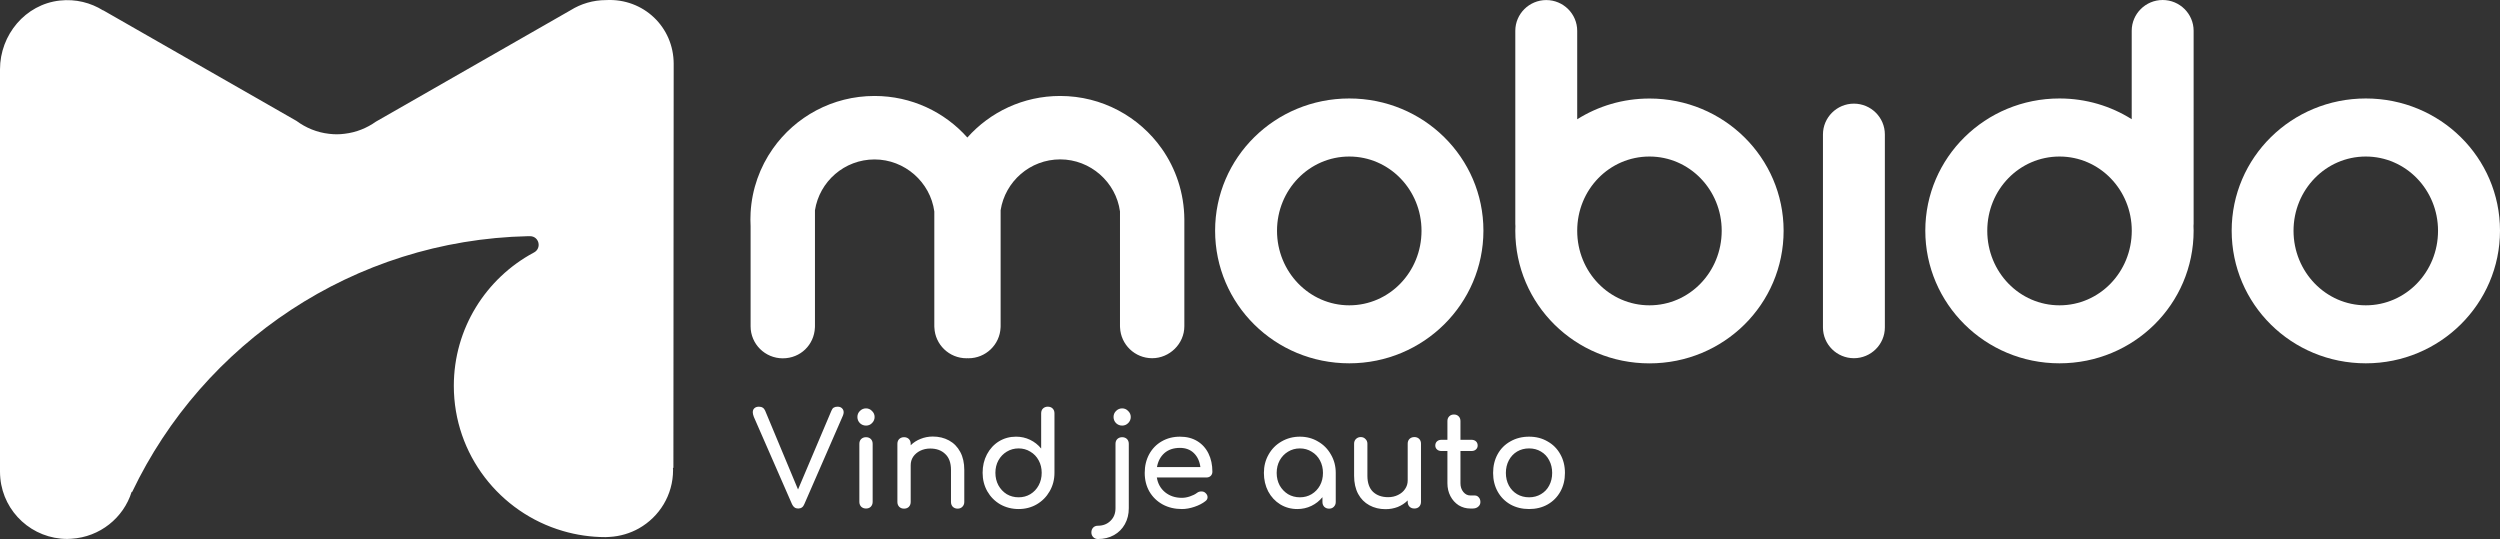
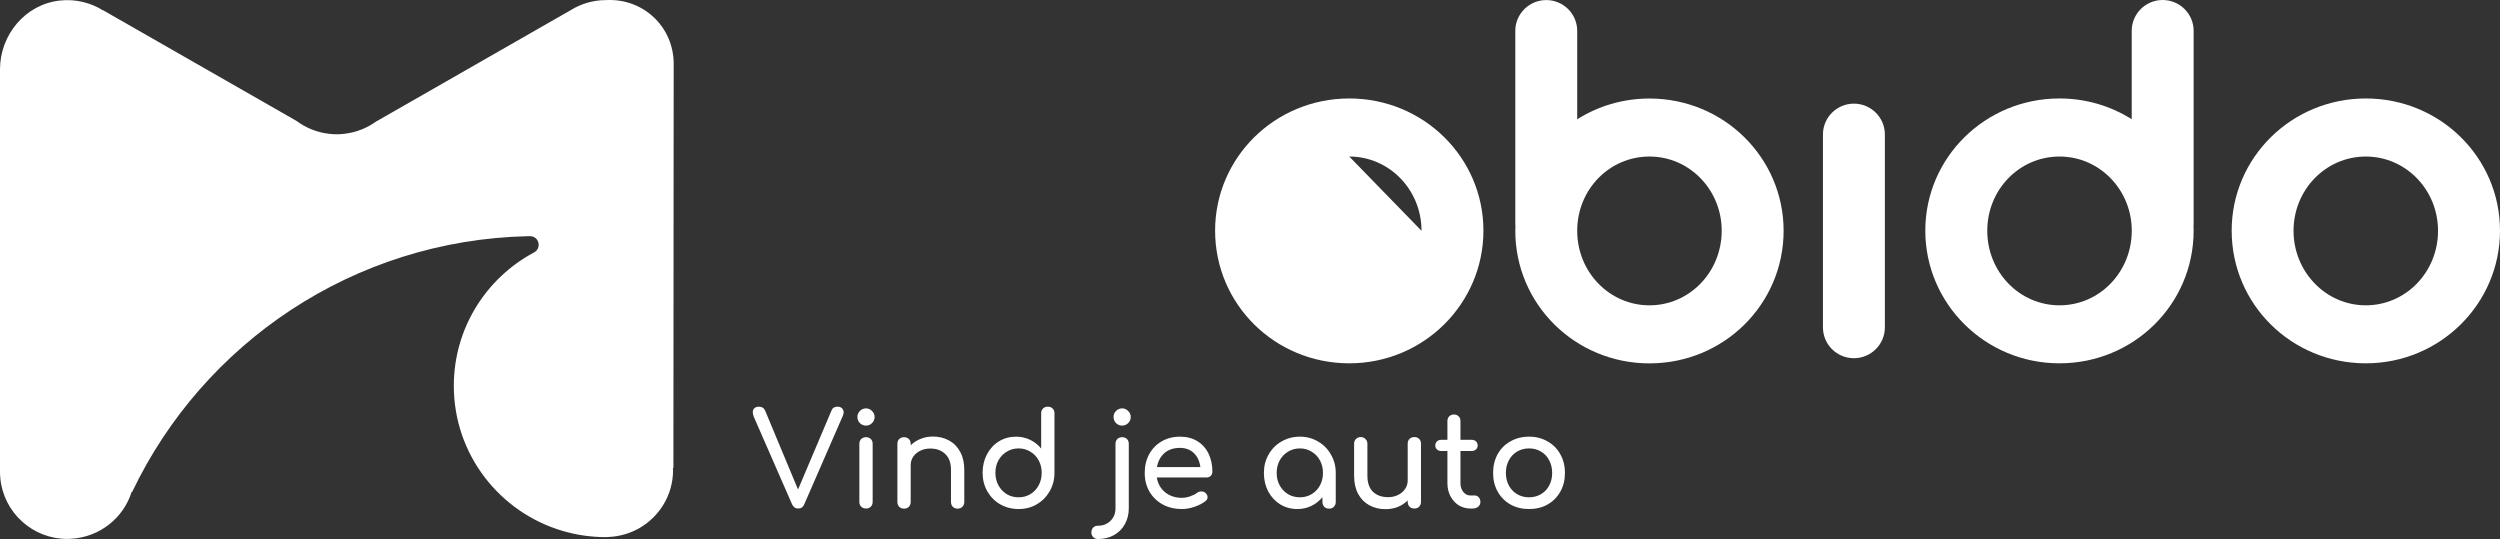
<svg xmlns="http://www.w3.org/2000/svg" id="Laag_1" viewBox="0 0 2876 620.1">
  <rect x="0" y="0" width="2876" height="620.1" fill="#333333" stroke="none" />
  <defs>
    <style>.cls-1{fill:#fff;stroke-width:0px;}</style>
  </defs>
-   <path class="cls-1" d="M1397.86,265.34c0-84.01,68.83-152.06,154.34-152.06s154.33,68.05,154.33,152.06-68.82,152.62-154.33,152.62-154.34-67.98-154.34-152.62ZM1635.31,265.48c0-47.19-37.09-85.41-83.11-85.41s-83.12,38.23-83.12,85.41,37.09,85.76,83.12,85.76,83.11-38.23,83.11-85.76Z" />
+   <path class="cls-1" d="M1397.86,265.34c0-84.01,68.83-152.06,154.34-152.06s154.33,68.05,154.33,152.06-68.82,152.62-154.33,152.62-154.34-67.98-154.34-152.62ZM1635.31,265.48c0-47.19-37.09-85.41-83.11-85.41Z" />
  <path class="cls-1" d="M2097.13,376.65v-222c0-19.53,15.98-35.42,35.61-35.42s35.61,15.89,35.61,35.42v222c0,19.53-15.97,35.43-35.61,35.43s-35.61-15.82-35.61-35.43Z" />
  <path class="cls-1" d="M2567.32,265.34c0-84.01,68.83-152.06,154.34-152.06s154.34,68.05,154.34,152.06-68.83,152.62-154.34,152.62-154.34-67.98-154.34-152.62ZM2804.71,265.48c0-47.19-37.09-85.41-83.12-85.41s-83.11,38.23-83.11,85.41,37.08,85.76,83.11,85.76,83.12-38.23,83.12-85.76Z" />
  <path class="cls-1" d="M1897.54,113.35c-30.62,0-59.12,8.75-83.12,23.87V35.49c0-19.53-15.98-35.42-35.61-35.42s-35.61,15.89-35.61,35.42v222c0,.91.07,1.75.14,2.66-.07,1.75-.14,3.5-.14,5.25,0,84.57,68.83,152.62,154.34,152.62s154.33-68.05,154.33-152.62c-.07-84.01-68.9-152.06-154.33-152.06ZM1897.54,351.24c-46.03,0-83.12-38.23-83.12-85.76s37.09-85.41,83.12-85.41,83.11,38.23,83.11,85.41c-.07,47.54-37.09,85.76-83.11,85.76Z" />
  <path class="cls-1" d="M2523.55,35.43c0-19.53-15.98-35.43-35.62-35.43s-35.61,15.89-35.61,35.43v101.72c-24-15.12-52.43-23.87-83.11-23.87-85.44,0-154.34,68.05-154.34,152.06s68.83,152.62,154.34,152.62,154.34-68.05,154.34-152.62c0-1.75-.07-3.5-.15-5.25.08-.91.15-1.75.15-2.66V35.43ZM2369.28,351.24c-46.03,0-83.12-38.22-83.12-85.76s37.09-85.41,83.12-85.41,83.11,38.23,83.11,85.41c-.07,47.54-37.09,85.76-83.11,85.76Z" />
-   <path class="cls-1" d="M1336.42,170.89c-25.83-36.55-68.55-60.49-116.83-60.49-42.51,0-80.58,18.48-106.76,47.82-26.11-29.33-64.26-47.82-106.76-47.82-48.42,0-91.14,23.94-116.97,60.63-14.85,21.07-24.07,46.28-25.62,73.58-.14,2.59-.21,5.18-.21,7.84s.07,5.25.21,7.84v115.1c0,20.3,16.54,36.82,37.02,36.82s36.03-15.61,36.95-35.14c0-.56.07-1.12.07-1.68v-133.51c5.21-33.04,33.85-58.46,68.55-58.46s64.18,26.11,68.75,59.86v132.04c0,.49.08,1.05.08,1.54.84,19.6,17.03,35.28,36.94,35.28.36,0,.71-.07,1.13-.07.35,0,.7.07,1.13.07,19.84,0,36.03-15.61,36.94-35.14,0-.56.07-1.12.07-1.68v-133.51c5.21-33.04,33.86-58.46,68.55-58.46s64.19,26.11,68.76,59.86v132.04c0,.49.07,1.05.07,1.54.85,19.6,17.03,35.29,36.95,35.29s37.02-16.45,37.02-36.83v-122.87c-.21-30.31-9.78-58.46-26.04-81.49Z" />
  <path class="cls-1" d="M697.54.1h-.31c-14.99,0-28.97,4.28-40.84,11.67l-223.95,128.18c-10.39,7.39-22.64,12.37-35.92,13.92-2.97.39-6.01.62-9.14.62s-5.86-.23-8.75-.55c-13.98-1.55-26.86-6.92-37.56-14.86L118.69,11.84l-.08.15C104.4,3.13,87.22-1.38,68.79.64,29.13,4.99,0,40.07,0,79.82v463.02c0,2.49.16,4.98.39,7.47,3.75,39.12,36.86,69.69,77.07,69.69,1.64,0,3.2-.16,4.84-.23,32.56-2.02,59.74-23.96,69.11-53.82,0-.08.31-.08.7-.16,81.44-170.65,254.25-289.65,455.47-294.08h2.19c10.46.08,13.74,13.92,4.45,18.82-.16.08-.31.15-.47.23-54.58,29.4-91.67,86.96-91.67,153.15,0,79.02,52.94,145.76,125.41,166.92,15.62,4.59,32.17,7.08,49.35,7.08,1.48,0,2.89-.16,4.37-.23,12.26-.7,23.82-4.2,33.89-9.88,23.43-13.3,39.2-38.27,39.2-67.05,0-.78-.16-1.48-.16-2.26.31-.23.55-.47.55-.47l.16-242.83v-7.08l.16-214.6c0-42.55-34.83-75.52-77.46-73.42Z" />
  <path class="cls-1" d="M963.5,467.85c2.2,0,3.9.6,5.1,1.8,1.3,1.2,1.95,2.75,1.95,4.65,0,1.2-.3,2.5-.9,3.9l-44.4,101.85c-1.3,3.3-3.65,4.95-7.05,4.95-3.2,0-5.55-1.65-7.05-4.95l-43.95-100.5c-.8-2.1-1.2-3.85-1.2-5.25,0-2,.6-3.55,1.8-4.65,1.3-1.2,3.05-1.8,5.25-1.8,3.5,0,5.9,1.55,7.2,4.65l37.8,90.6,38.4-90.6c.7-1.8,1.6-3,2.7-3.6,1.1-.7,2.55-1.05,4.35-1.05ZM996.25,585c-2.2,0-4.05-.7-5.55-2.1-1.4-1.5-2.1-3.35-2.1-5.55v-66.75c0-2.3.7-4.15,2.1-5.55,1.5-1.4,3.35-2.1,5.55-2.1s4.15.7,5.55,2.1c1.4,1.4,2.1,3.25,2.1,5.55v66.75c0,2.2-.7,4.05-2.1,5.55-1.4,1.4-3.25,2.1-5.55,2.1ZM996.25,489.6c-2.7,0-5.05-.95-7.05-2.85-1.9-2-2.85-4.35-2.85-7.05s.95-5,2.85-6.9c2-2,4.35-3,7.05-3s5,1,6.9,3c2,1.9,3,4.2,3,6.9s-1,5.05-3,7.05-4.2,2.85-6.9,2.85ZM1073.16,502.2c6.9,0,13.1,1.5,18.6,4.5s9.8,7.4,12.9,13.2c3.1,5.7,4.65,12.6,4.65,20.7v36.9c0,2.2-.75,4.05-2.25,5.55-1.4,1.4-3.2,2.1-5.4,2.1s-4.05-.7-5.55-2.1c-1.4-1.5-2.1-3.35-2.1-5.55v-36.9c0-8.1-2.2-14.2-6.6-18.3-4.3-4.2-10.05-6.3-17.25-6.3-4.2,0-8.05.85-11.55,2.55-3.4,1.7-6.1,4-8.1,6.9-1.9,2.9-2.85,6.15-2.85,9.75v42.3c0,2.2-.7,4.05-2.1,5.55-1.4,1.4-3.25,2.1-5.55,2.1s-4.05-.7-5.55-2.1c-1.4-1.5-2.1-3.35-2.1-5.55v-66.9c0-2.3.7-4.15,2.1-5.55,1.5-1.4,3.35-2.1,5.55-2.1s4.15.7,5.55,2.1c1.4,1.4,2.1,3.25,2.1,5.55v1.65c3.2-3.2,7-5.65,11.4-7.35,4.4-1.8,9.1-2.7,14.1-2.7ZM1205.41,467.85c2.3,0,4.15.7,5.55,2.1,1.4,1.4,2.1,3.25,2.1,5.55v68.4c0,7.8-1.85,14.9-5.55,21.3-3.6,6.3-8.55,11.3-14.85,15-6.2,3.6-13.15,5.4-20.85,5.4s-14.75-1.8-21.15-5.4c-6.3-3.7-11.25-8.7-14.85-15-3.6-6.4-5.4-13.5-5.4-21.3s1.65-14.85,4.95-21.15c3.4-6.4,8-11.4,13.8-15,5.9-3.6,12.45-5.4,19.65-5.4,5.8,0,11.2,1.2,16.2,3.6,5,2.4,9.25,5.75,12.75,10.05v-40.5c0-2.3.7-4.15,2.1-5.55,1.5-1.4,3.35-2.1,5.55-2.1ZM1171.81,572.1c5,0,9.5-1.2,13.5-3.6,4.1-2.5,7.3-5.9,9.6-10.2,2.3-4.3,3.45-9.1,3.45-14.4s-1.15-10.05-3.45-14.25c-2.3-4.3-5.5-7.65-9.6-10.05-4-2.5-8.5-3.75-13.5-3.75s-9.55,1.25-13.65,3.75c-4,2.4-7.2,5.75-9.6,10.05-2.3,4.2-3.45,8.95-3.45,14.25s1.15,10.1,3.45,14.4c2.4,4.3,5.6,7.7,9.6,10.2,4.1,2.4,8.65,3.6,13.65,3.6ZM1263.02,620.1c-2.2,0-4-.75-5.4-2.25-1.4-1.4-2.1-3.2-2.1-5.4s.7-4.05,2.1-5.55c1.4-1.4,3.2-2.1,5.4-2.1,5.9,0,10.75-1.9,14.55-5.7,3.8-3.7,5.7-8.5,5.7-14.4v-74.1c0-2.3.7-4.15,2.1-5.55,1.5-1.4,3.35-2.1,5.55-2.1s4.15.7,5.55,2.1c1.4,1.4,2.1,3.25,2.1,5.55v74.1c0,6.8-1.5,12.9-4.5,18.3s-7.2,9.6-12.6,12.6c-5.4,3-11.55,4.5-18.45,4.5ZM1290.92,489.6c-2.7,0-5.05-.95-7.05-2.85-1.9-2-2.85-4.35-2.85-7.05s.95-5,2.85-6.9c2-2,4.35-3,7.05-3s5,1,6.9,3c2,1.9,3,4.2,3,6.9s-1,5.05-3,7.05c-1.9,1.9-4.2,2.85-6.9,2.85ZM1394.73,542.7c0,1.9-.65,3.5-1.95,4.8-1.3,1.2-2.95,1.8-4.95,1.8h-57c1.1,7,4.25,12.65,9.45,16.95,5.3,4.3,11.75,6.45,19.35,6.45,3,0,6.1-.55,9.3-1.65,3.3-1.1,6-2.45,8.1-4.05,1.4-1.1,3.05-1.65,4.95-1.65s3.4.5,4.5,1.5c1.8,1.5,2.7,3.2,2.7,5.1,0,1.8-.8,3.3-2.4,4.5-3.4,2.7-7.65,4.9-12.75,6.6-5,1.7-9.8,2.55-14.4,2.55-8.2,0-15.55-1.75-22.05-5.25-6.5-3.6-11.6-8.55-15.3-14.85-3.6-6.3-5.4-13.45-5.4-21.45s1.7-15.15,5.1-21.45c3.5-6.4,8.3-11.35,14.4-14.85,6.2-3.6,13.2-5.4,21-5.4s14.35,1.7,19.95,5.1c5.6,3.4,9.9,8.15,12.9,14.25,3,6.1,4.5,13.1,4.5,21ZM1357.38,515.25c-7.3,0-13.25,2-17.85,6-4.5,4-7.35,9.35-8.55,16.05h49.95c-.9-6.7-3.4-12.05-7.5-16.05-4.1-4-9.45-6-16.05-6ZM1495.39,502.35c7.7,0,14.65,1.85,20.85,5.55,6.3,3.6,11.25,8.6,14.85,15,3.7,6.3,5.55,13.35,5.55,21.15v33.45c0,2.2-.75,4.05-2.25,5.55-1.4,1.4-3.2,2.1-5.4,2.1s-4.05-.7-5.55-2.1c-1.4-1.5-2.1-3.35-2.1-5.55v-5.55c-3.5,4.3-7.75,7.65-12.75,10.05s-10.4,3.6-16.2,3.6c-7.2,0-13.75-1.8-19.65-5.4-5.8-3.6-10.4-8.55-13.8-14.85-3.3-6.4-4.95-13.5-4.95-21.3s1.8-14.85,5.4-21.15c3.6-6.4,8.55-11.4,14.85-15,6.4-3.7,13.45-5.55,21.15-5.55ZM1495.39,572.1c5,0,9.5-1.2,13.5-3.6,4.1-2.5,7.3-5.85,9.6-10.05,2.3-4.3,3.45-9.1,3.45-14.4s-1.15-10.1-3.45-14.4c-2.3-4.3-5.5-7.65-9.6-10.05-4-2.5-8.5-3.75-13.5-3.75s-9.55,1.25-13.65,3.75c-4,2.4-7.2,5.75-9.6,10.05-2.3,4.3-3.45,9.1-3.45,14.4s1.15,10.1,3.45,14.4c2.4,4.2,5.6,7.55,9.6,10.05,4.1,2.4,8.65,3.6,13.65,3.6ZM1627.06,502.8c2.3,0,4.15.7,5.55,2.1,1.4,1.4,2.1,3.25,2.1,5.55v66.9c0,2.2-.7,4.05-2.1,5.55-1.4,1.4-3.25,2.1-5.55,2.1s-4.05-.7-5.55-2.1c-1.4-1.5-2.1-3.35-2.1-5.55v-1.65c-3.2,3.2-7,5.7-11.4,7.5-4.4,1.7-9.1,2.55-14.1,2.55-6.9,0-13.1-1.5-18.6-4.5s-9.8-7.35-12.9-13.05c-3.1-5.8-4.65-12.75-4.65-20.85v-36.9c0-2.2.7-4,2.1-5.4,1.5-1.5,3.35-2.25,5.55-2.25s4,.75,5.4,2.25c1.5,1.4,2.25,3.2,2.25,5.4v36.9c0,8.1,2.15,14.25,6.45,18.45,4.4,4.1,10.2,6.15,17.4,6.15,4.2,0,8-.85,11.4-2.55,3.5-1.7,6.2-4,8.1-6.9,2-2.9,3-6.15,3-9.75v-42.3c0-2.3.7-4.15,2.1-5.55,1.5-1.4,3.35-2.1,5.55-2.1ZM1696.61,570c1.8,0,3.3.7,4.5,2.1,1.3,1.4,1.95,3.2,1.95,5.4s-.85,4-2.55,5.4c-1.6,1.4-3.7,2.1-6.3,2.1h-2.7c-4.9,0-9.4-1.25-13.5-3.75-4-2.6-7.15-6.1-9.45-10.5-2.3-4.4-3.45-9.35-3.45-14.85v-37.05h-6.9c-2.1,0-3.8-.6-5.1-1.8-1.3-1.2-1.95-2.7-1.95-4.5,0-2,.65-3.6,1.95-4.8,1.3-1.2,3-1.8,5.1-1.8h6.9v-21.6c0-2.2.7-4,2.1-5.4,1.4-1.4,3.2-2.1,5.4-2.1s4,.7,5.4,2.1c1.4,1.4,2.1,3.2,2.1,5.4v21.6h12.75c2.1,0,3.8.6,5.1,1.8,1.3,1.2,1.95,2.8,1.95,4.8,0,1.8-.65,3.3-1.95,4.5-1.3,1.2-3,1.8-5.1,1.8h-12.75v37.05c0,4,1.1,7.35,3.3,10.05,2.2,2.7,4.9,4.05,8.1,4.05h5.1ZM1759.06,585.6c-8,0-15.15-1.75-21.45-5.25-6.3-3.6-11.2-8.55-14.7-14.85s-5.25-13.45-5.25-21.45,1.75-15.3,5.25-21.6,8.4-11.2,14.7-14.7c6.3-3.6,13.45-5.4,21.45-5.4s14.95,1.8,21.15,5.4c6.3,3.5,11.2,8.4,14.7,14.7,3.6,6.3,5.4,13.5,5.4,21.6s-1.75,15.15-5.25,21.45-8.4,11.25-14.7,14.85c-6.2,3.5-13.3,5.25-21.3,5.25ZM1759.06,572.1c5.1,0,9.65-1.2,13.65-3.6,4.1-2.4,7.25-5.7,9.45-9.9,2.3-4.3,3.45-9.15,3.45-14.55s-1.15-10.25-3.45-14.55c-2.2-4.3-5.35-7.65-9.45-10.05-4-2.4-8.55-3.6-13.65-3.6s-9.7,1.2-13.8,3.6c-4,2.4-7.15,5.75-9.45,10.05-2.3,4.3-3.45,9.15-3.45,14.55s1.15,10.25,3.45,14.55c2.3,4.2,5.45,7.5,9.45,9.9,4.1,2.4,8.7,3.6,13.8,3.6Z" />
</svg>